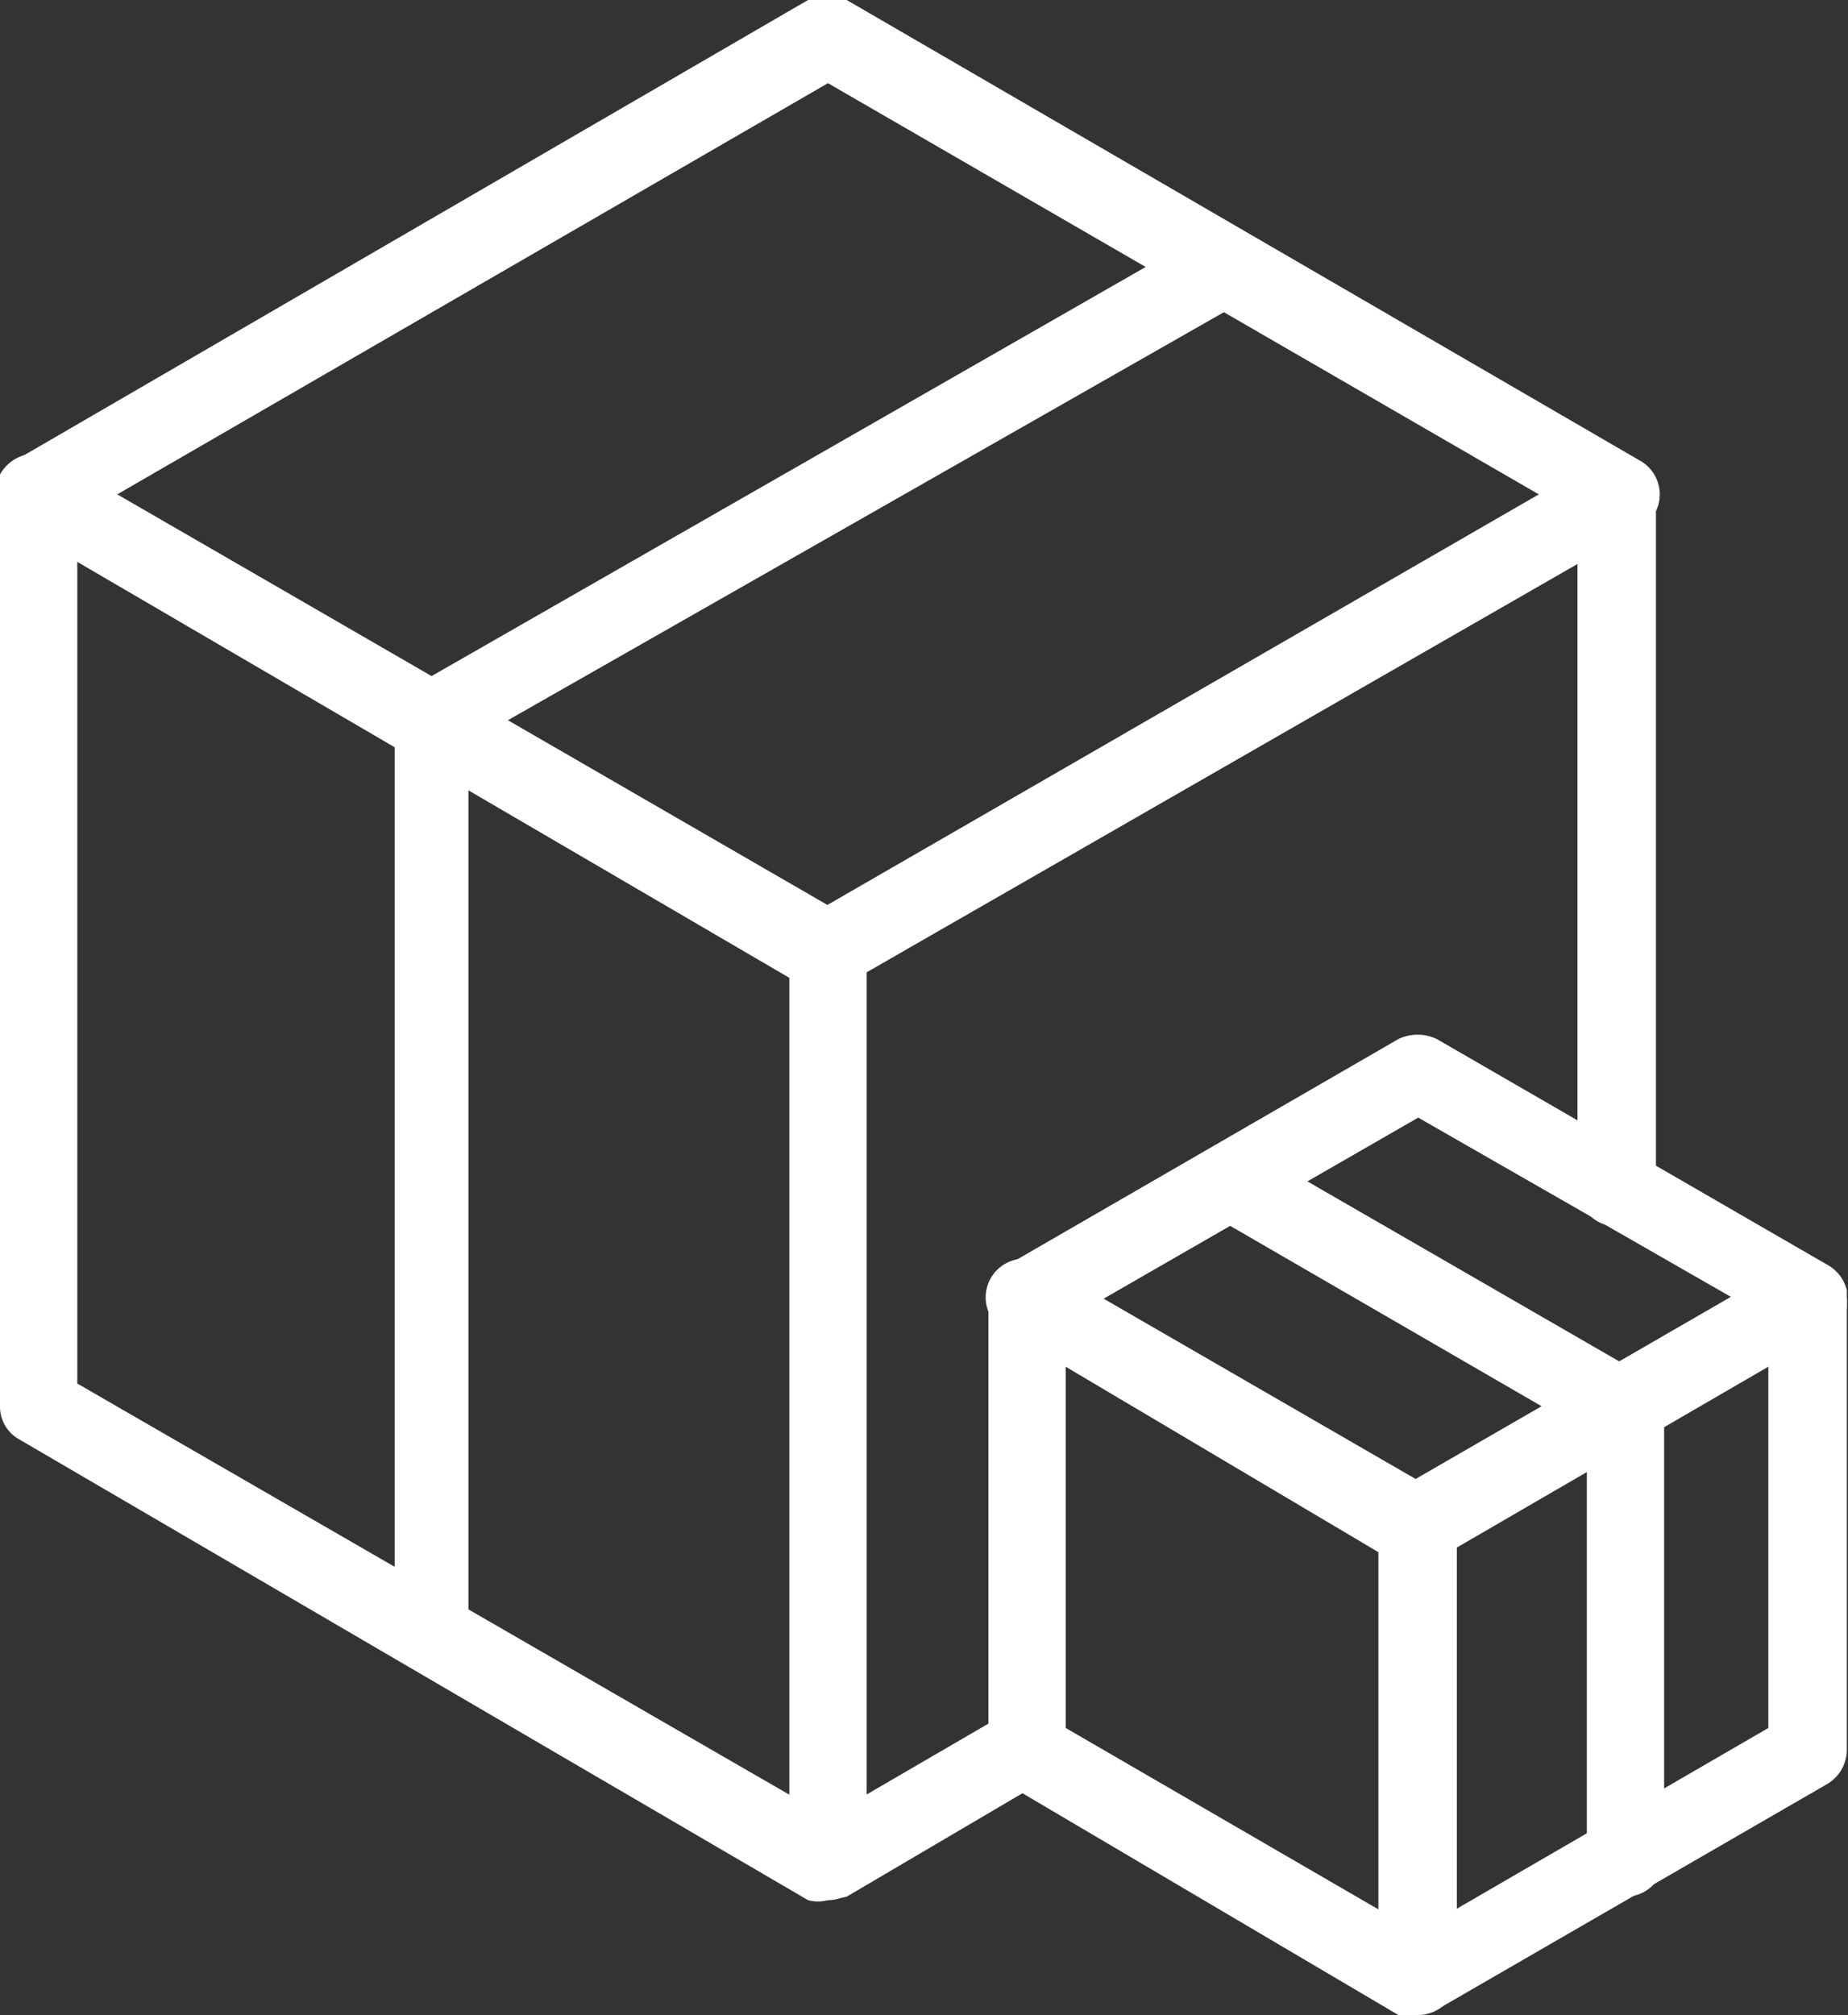
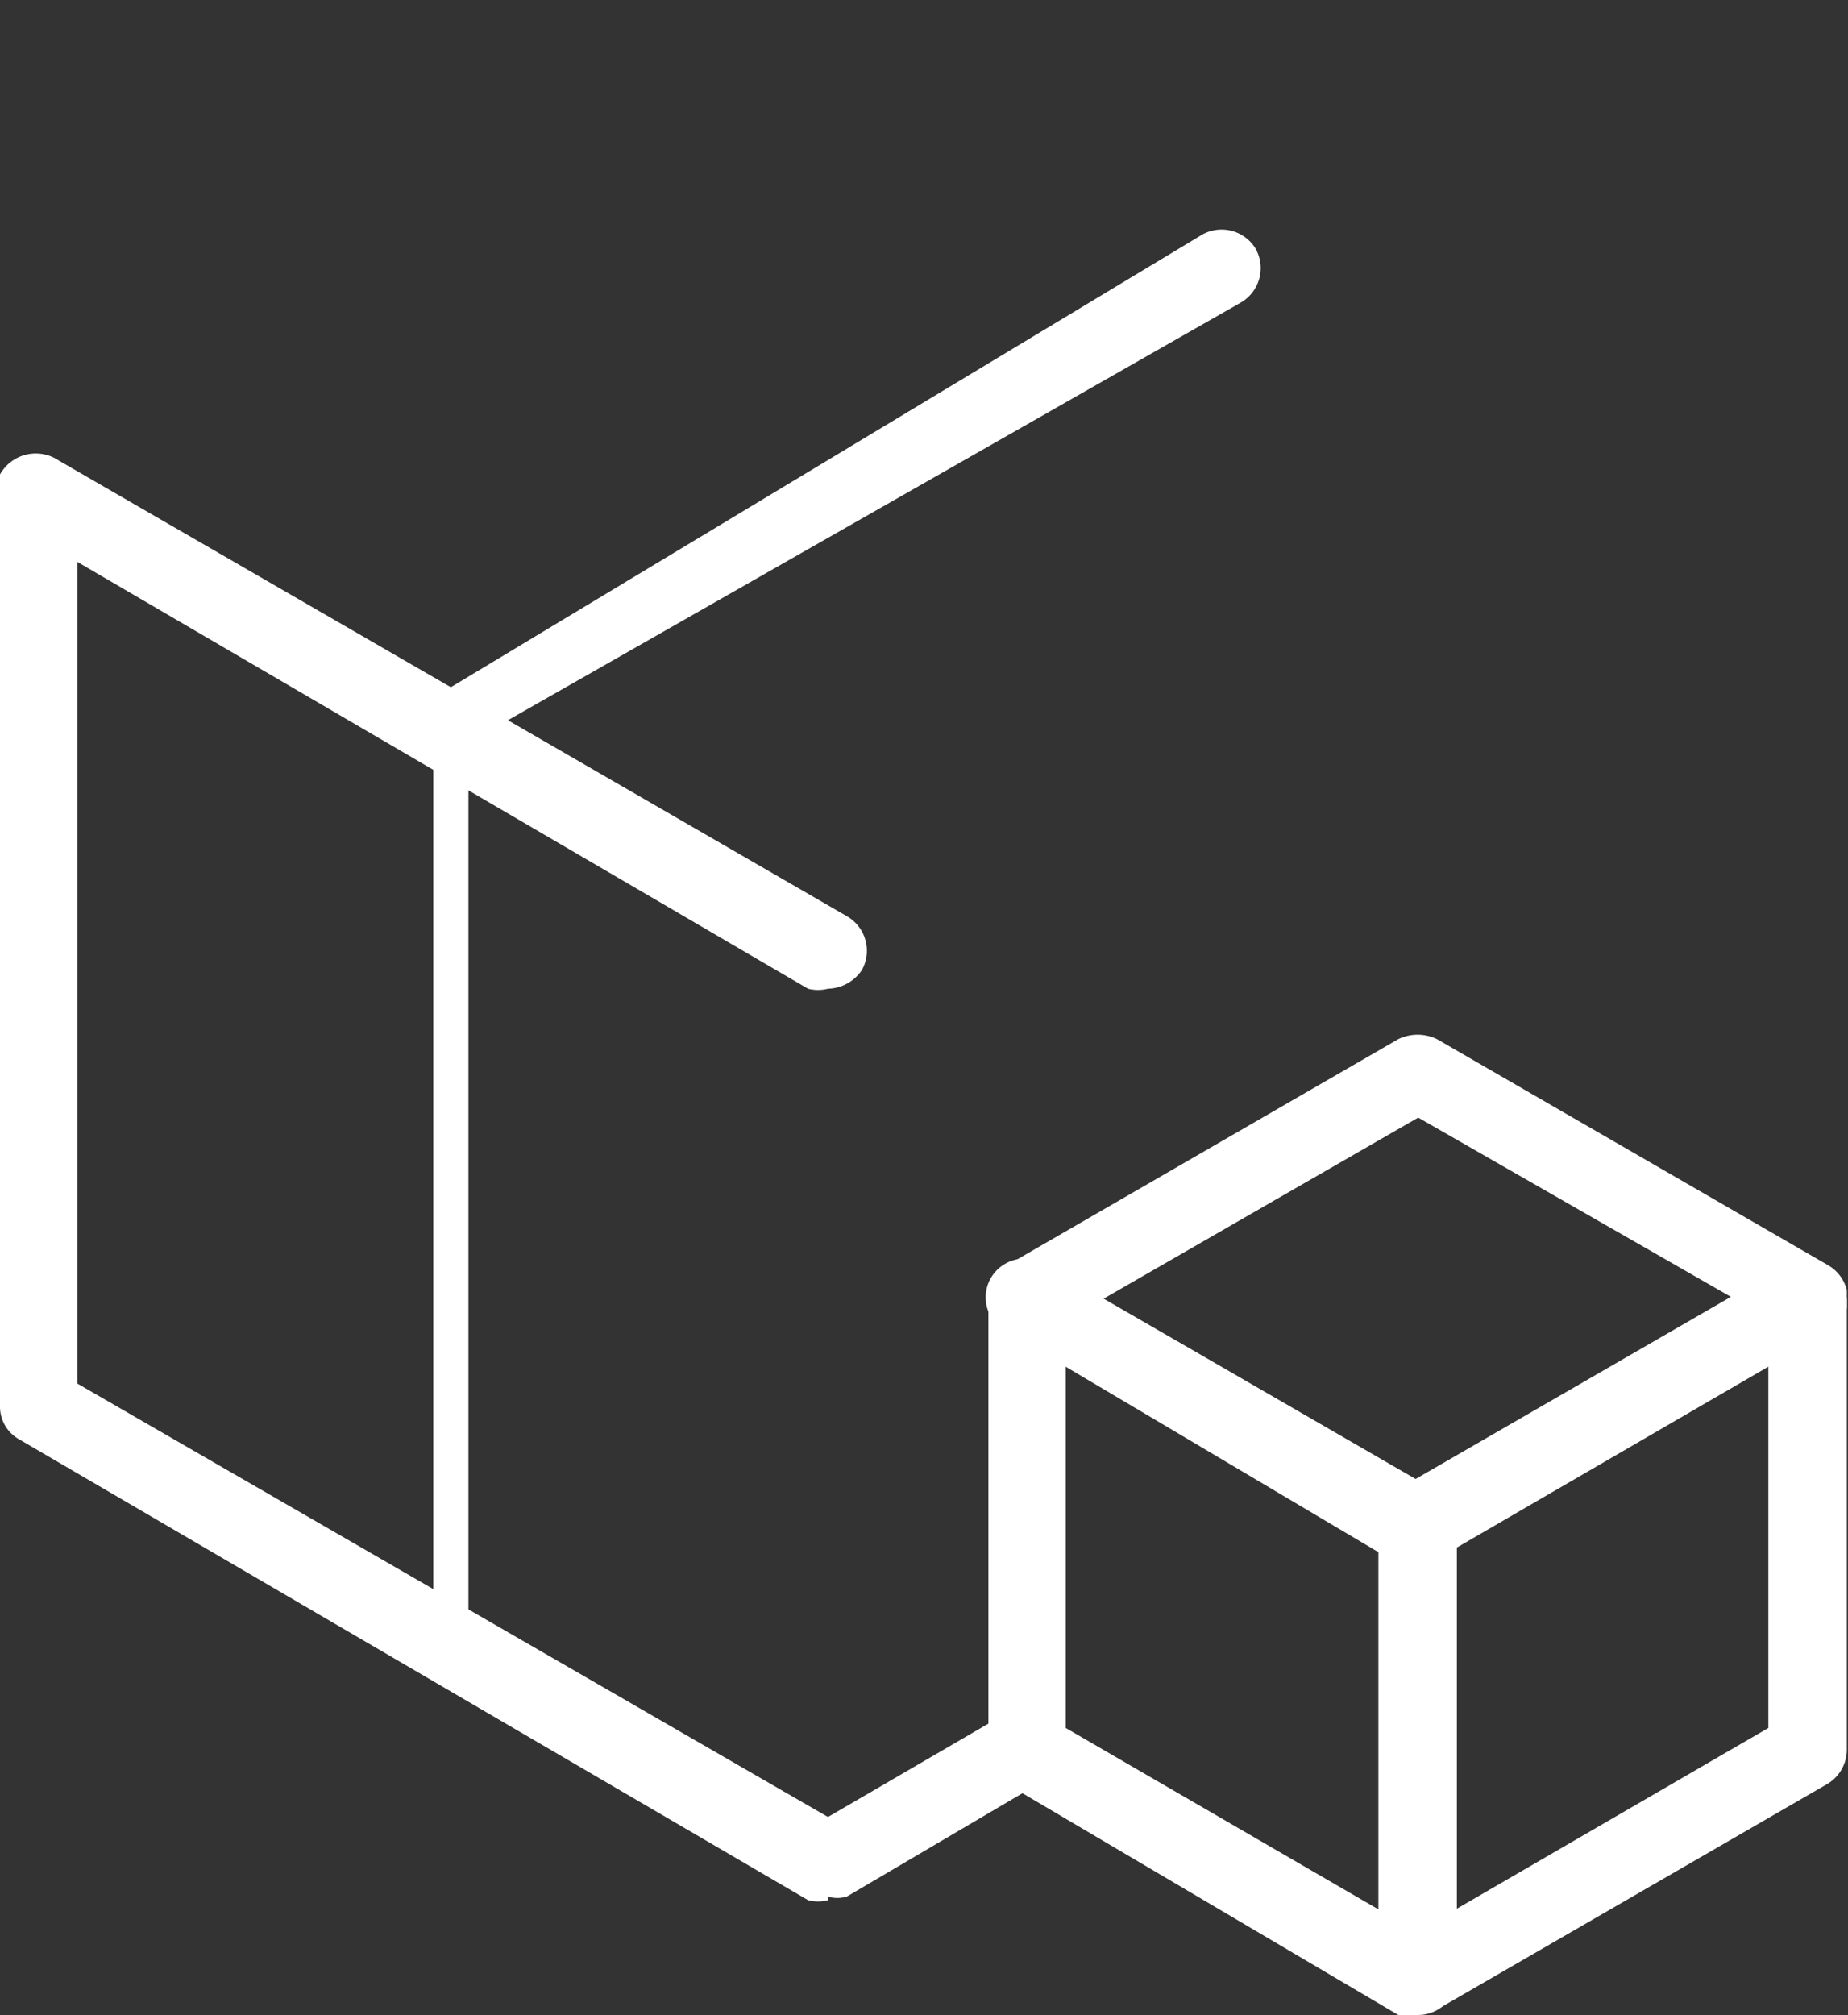
<svg xmlns="http://www.w3.org/2000/svg" id="Capa_1" data-name="Capa 1" viewBox="0 0 15.78 17.2">
  <rect x="0" y="0" width="15.78" height="17.2" fill="#333333" stroke="none" />
  <defs>
    <style>.cls-1{fill:none;}.cls-2{clip-path:url(#clip-path);}.cls-3{fill:#fff;}</style>
    <clipPath id="clip-path" transform="translate(0 0)">
      <rect class="cls-1" width="15.77" height="17.2" />
    </clipPath>
  </defs>
  <g class="cls-2">
    <path class="cls-3" d="M7.07,16.22a.33.33,0,0,1-.17,0L.17,12.29A.32.32,0,0,1,0,12V4.22a.33.33,0,0,1,.33-.33.33.33,0,0,1,.33.33v7.59l6.41,3.7,1.53-.89a.33.33,0,0,1,.45.12.32.32,0,0,1-.12.45l-1.7,1a.29.29,0,0,1-.16,0" transform="translate(0 0)" />
-     <path class="cls-3" d="M13.81,10.47a.34.34,0,0,1-.34-.33V4.22a.34.34,0,0,1,.67,0v5.92a.33.33,0,0,1-.33.33" transform="translate(0 0)" />
    <path class="cls-3" d="M7.07,8.44a.35.35,0,0,1-.17,0L.17,4.51A.34.34,0,0,1,0,4.05.35.35,0,0,1,.5,3.93L7.23,7.82a.34.34,0,0,1,.13.46.36.36,0,0,1-.29.16" transform="translate(0 0)" />
-     <path class="cls-3" d="M7.07,16.22a.33.33,0,0,1-.33-.33V8.11a.34.34,0,0,1,.16-.29l6.24-3.6L7.07.71.5,4.51A.35.35,0,0,1,0,4.39a.34.34,0,0,1,.13-.46L6.9,0a.38.38,0,0,1,.33,0L14,3.93a.33.33,0,0,1,0,.58L7.4,8.3v7.59a.33.33,0,0,1-.33.33" transform="translate(0 0)" />
    <path class="cls-3" d="M12.11,17.2a.33.33,0,0,1-.17,0L8.6,15.23a.34.34,0,0,1-.16-.29V11.09a.33.33,0,0,1,.66,0v3.66l3,1.74,3-1.74V11.09a.34.34,0,0,1,.67,0v3.85a.34.34,0,0,1-.17.29l-3.34,1.93a.32.32,0,0,1-.16,0" transform="translate(0 0)" />
    <path class="cls-3" d="M12.11,13.35a.34.34,0,0,1-.17,0L8.6,11.37a.33.33,0,1,1,.33-.57l3.34,1.93a.33.33,0,0,1,.12.45.32.32,0,0,1-.28.17" transform="translate(0 0)" />
-     <path class="cls-3" d="M13.88,12.32a.35.35,0,0,1-.17,0l-3.23-1.87a.33.33,0,1,1,.33-.57l3.24,1.87a.34.34,0,0,1,.12.45.35.35,0,0,1-.29.16" transform="translate(0 0)" />
    <path class="cls-3" d="M12.11,17.2a.34.34,0,0,1-.34-.33V13a.34.34,0,0,1,.17-.29l2.84-1.64L12.11,9.54,8.93,11.37a.32.32,0,0,1-.45-.12.33.33,0,0,1,.12-.45l3.34-1.93a.38.38,0,0,1,.33,0l3.34,1.93a.34.34,0,0,1,.17.29.32.32,0,0,1-.17.28l-3.17,1.84v3.66a.33.33,0,0,1-.33.33" transform="translate(0 0)" />
-     <path class="cls-3" d="M13.88,16.18a.33.33,0,0,1-.33-.33V12a.33.33,0,0,1,.66,0v3.86a.33.33,0,0,1-.33.33" transform="translate(0 0)" />
-     <path class="cls-3" d="M3.7,14.25a.33.33,0,0,1-.33-.33V6.15a.34.34,0,0,1,.16-.29L10.27,2a.34.34,0,0,1,.45.12.34.34,0,0,1-.12.46L4,6.34v7.58a.33.33,0,0,1-.33.33" transform="translate(0 0)" />
+     <path class="cls-3" d="M3.7,14.25V6.15a.34.34,0,0,1,.16-.29L10.27,2a.34.34,0,0,1,.45.12.34.34,0,0,1-.12.46L4,6.34v7.58a.33.33,0,0,1-.33.33" transform="translate(0 0)" />
  </g>
</svg>